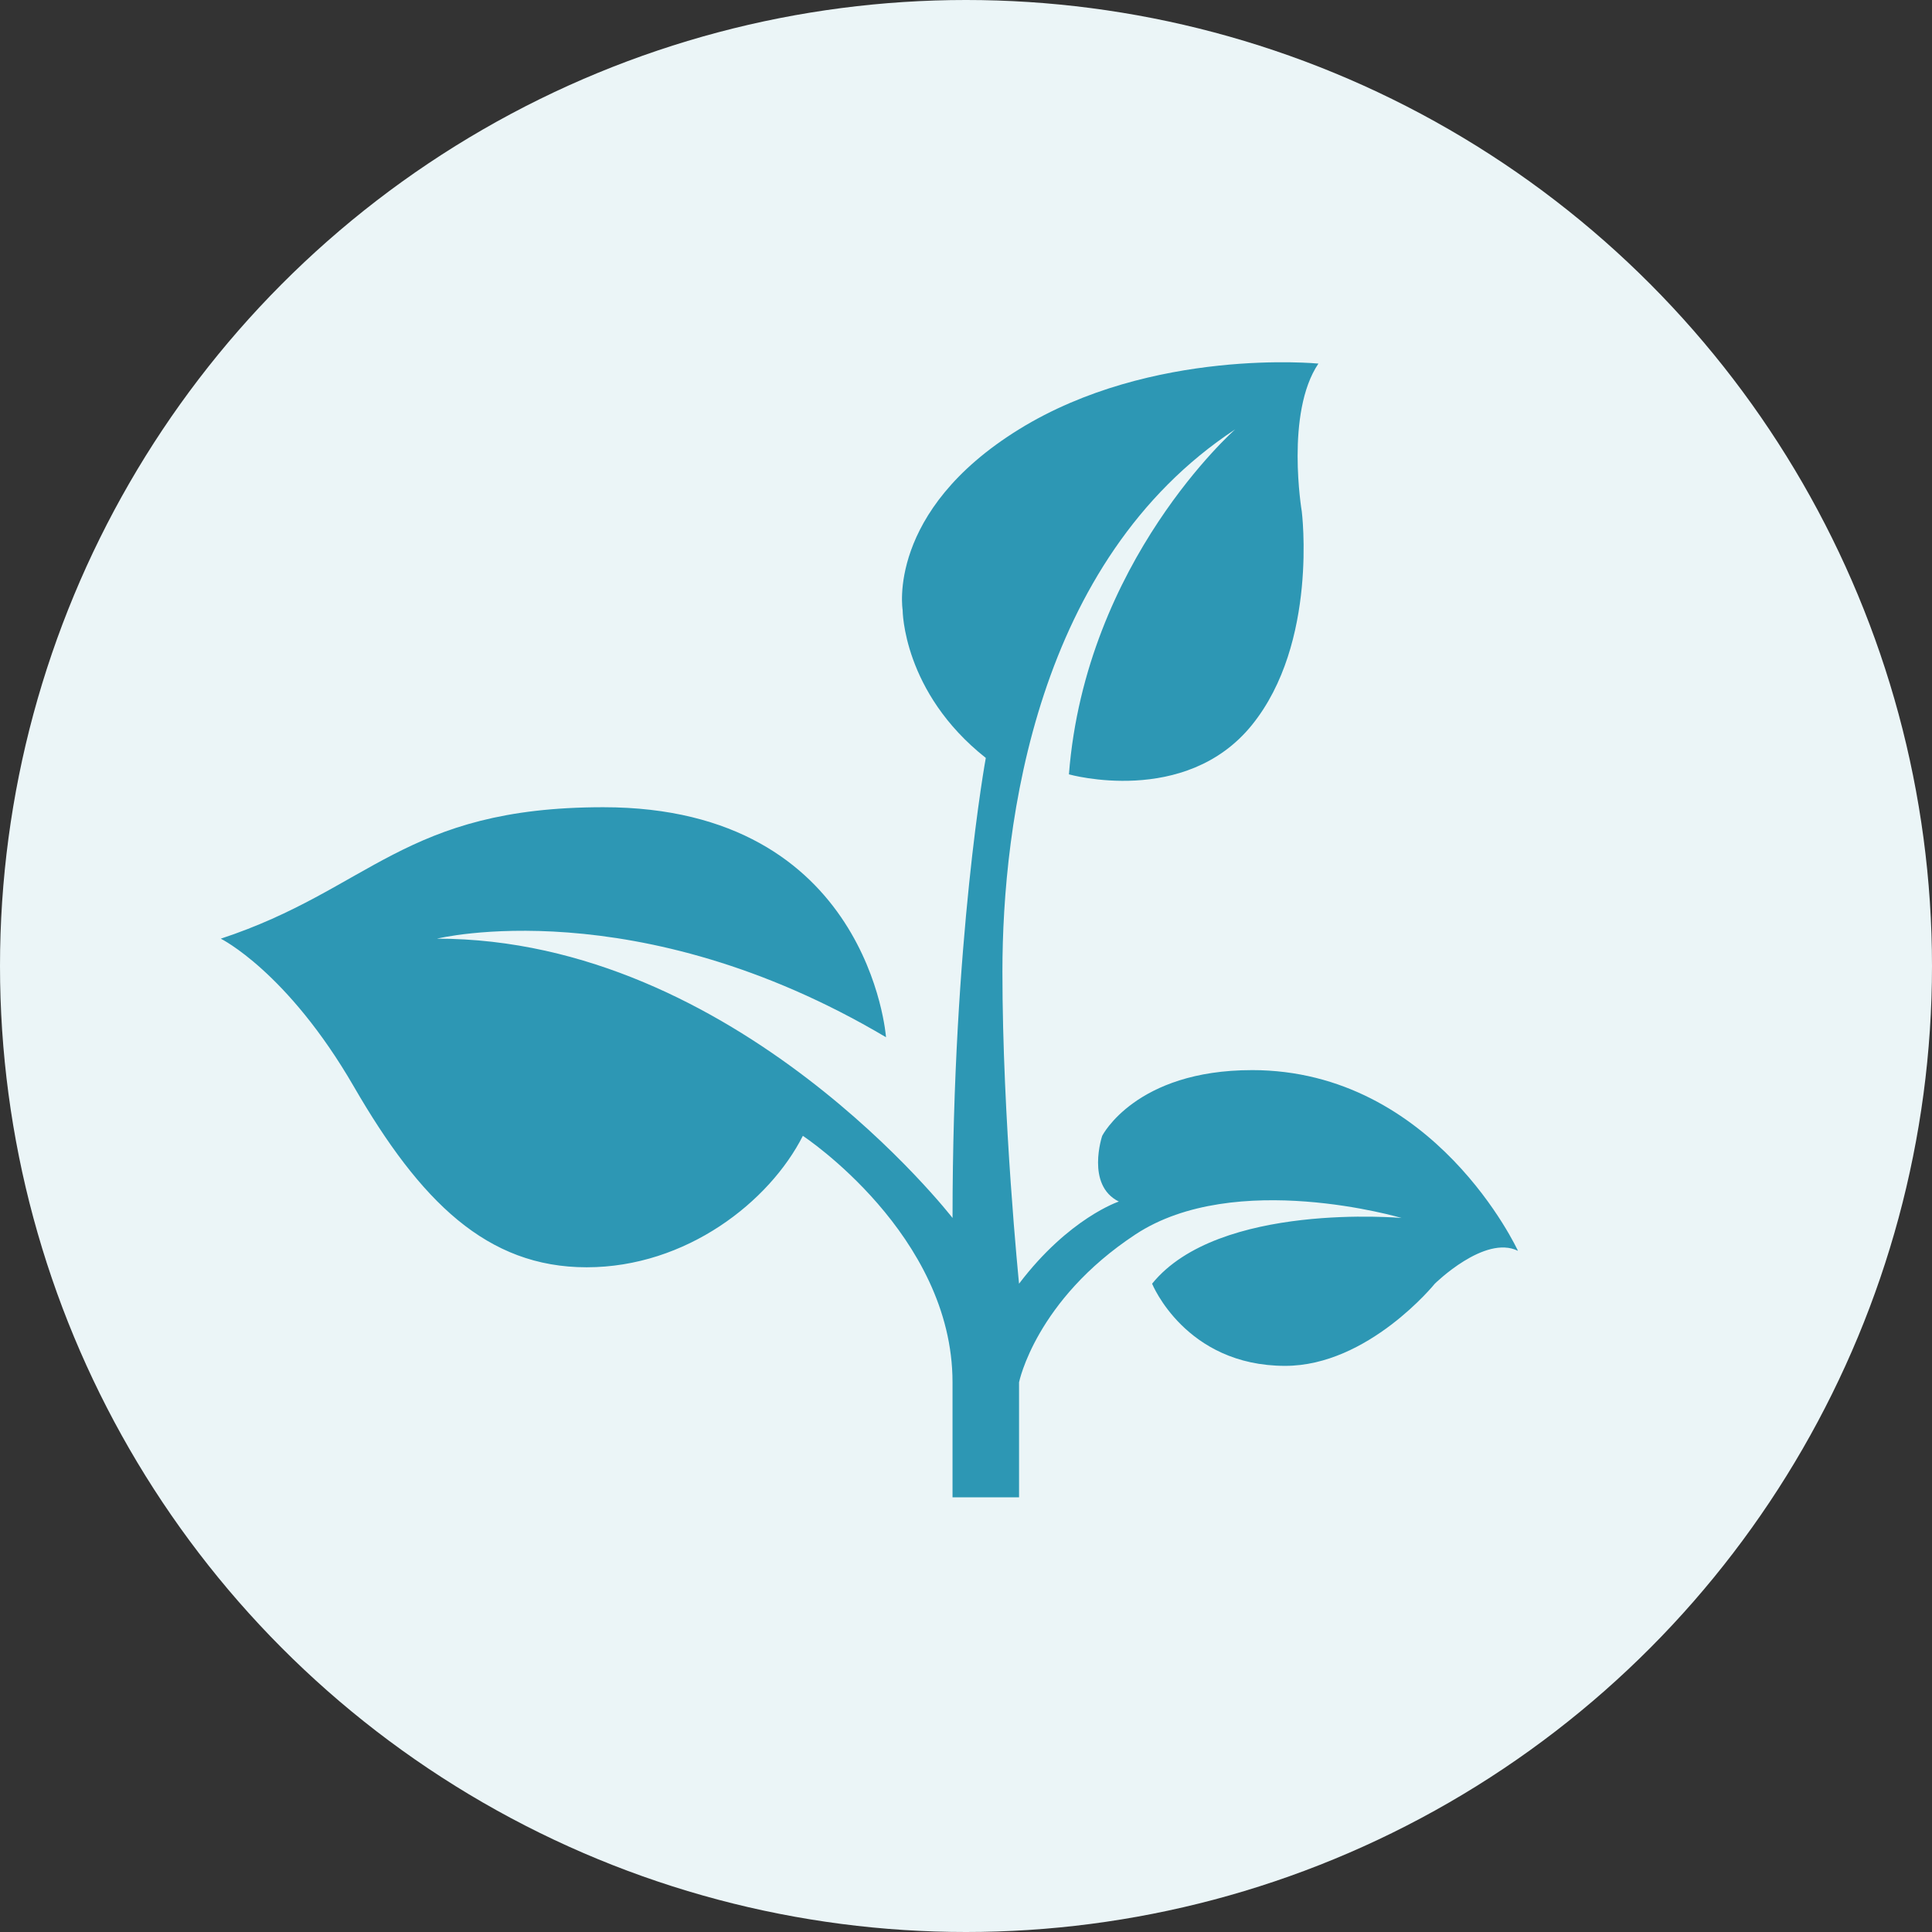
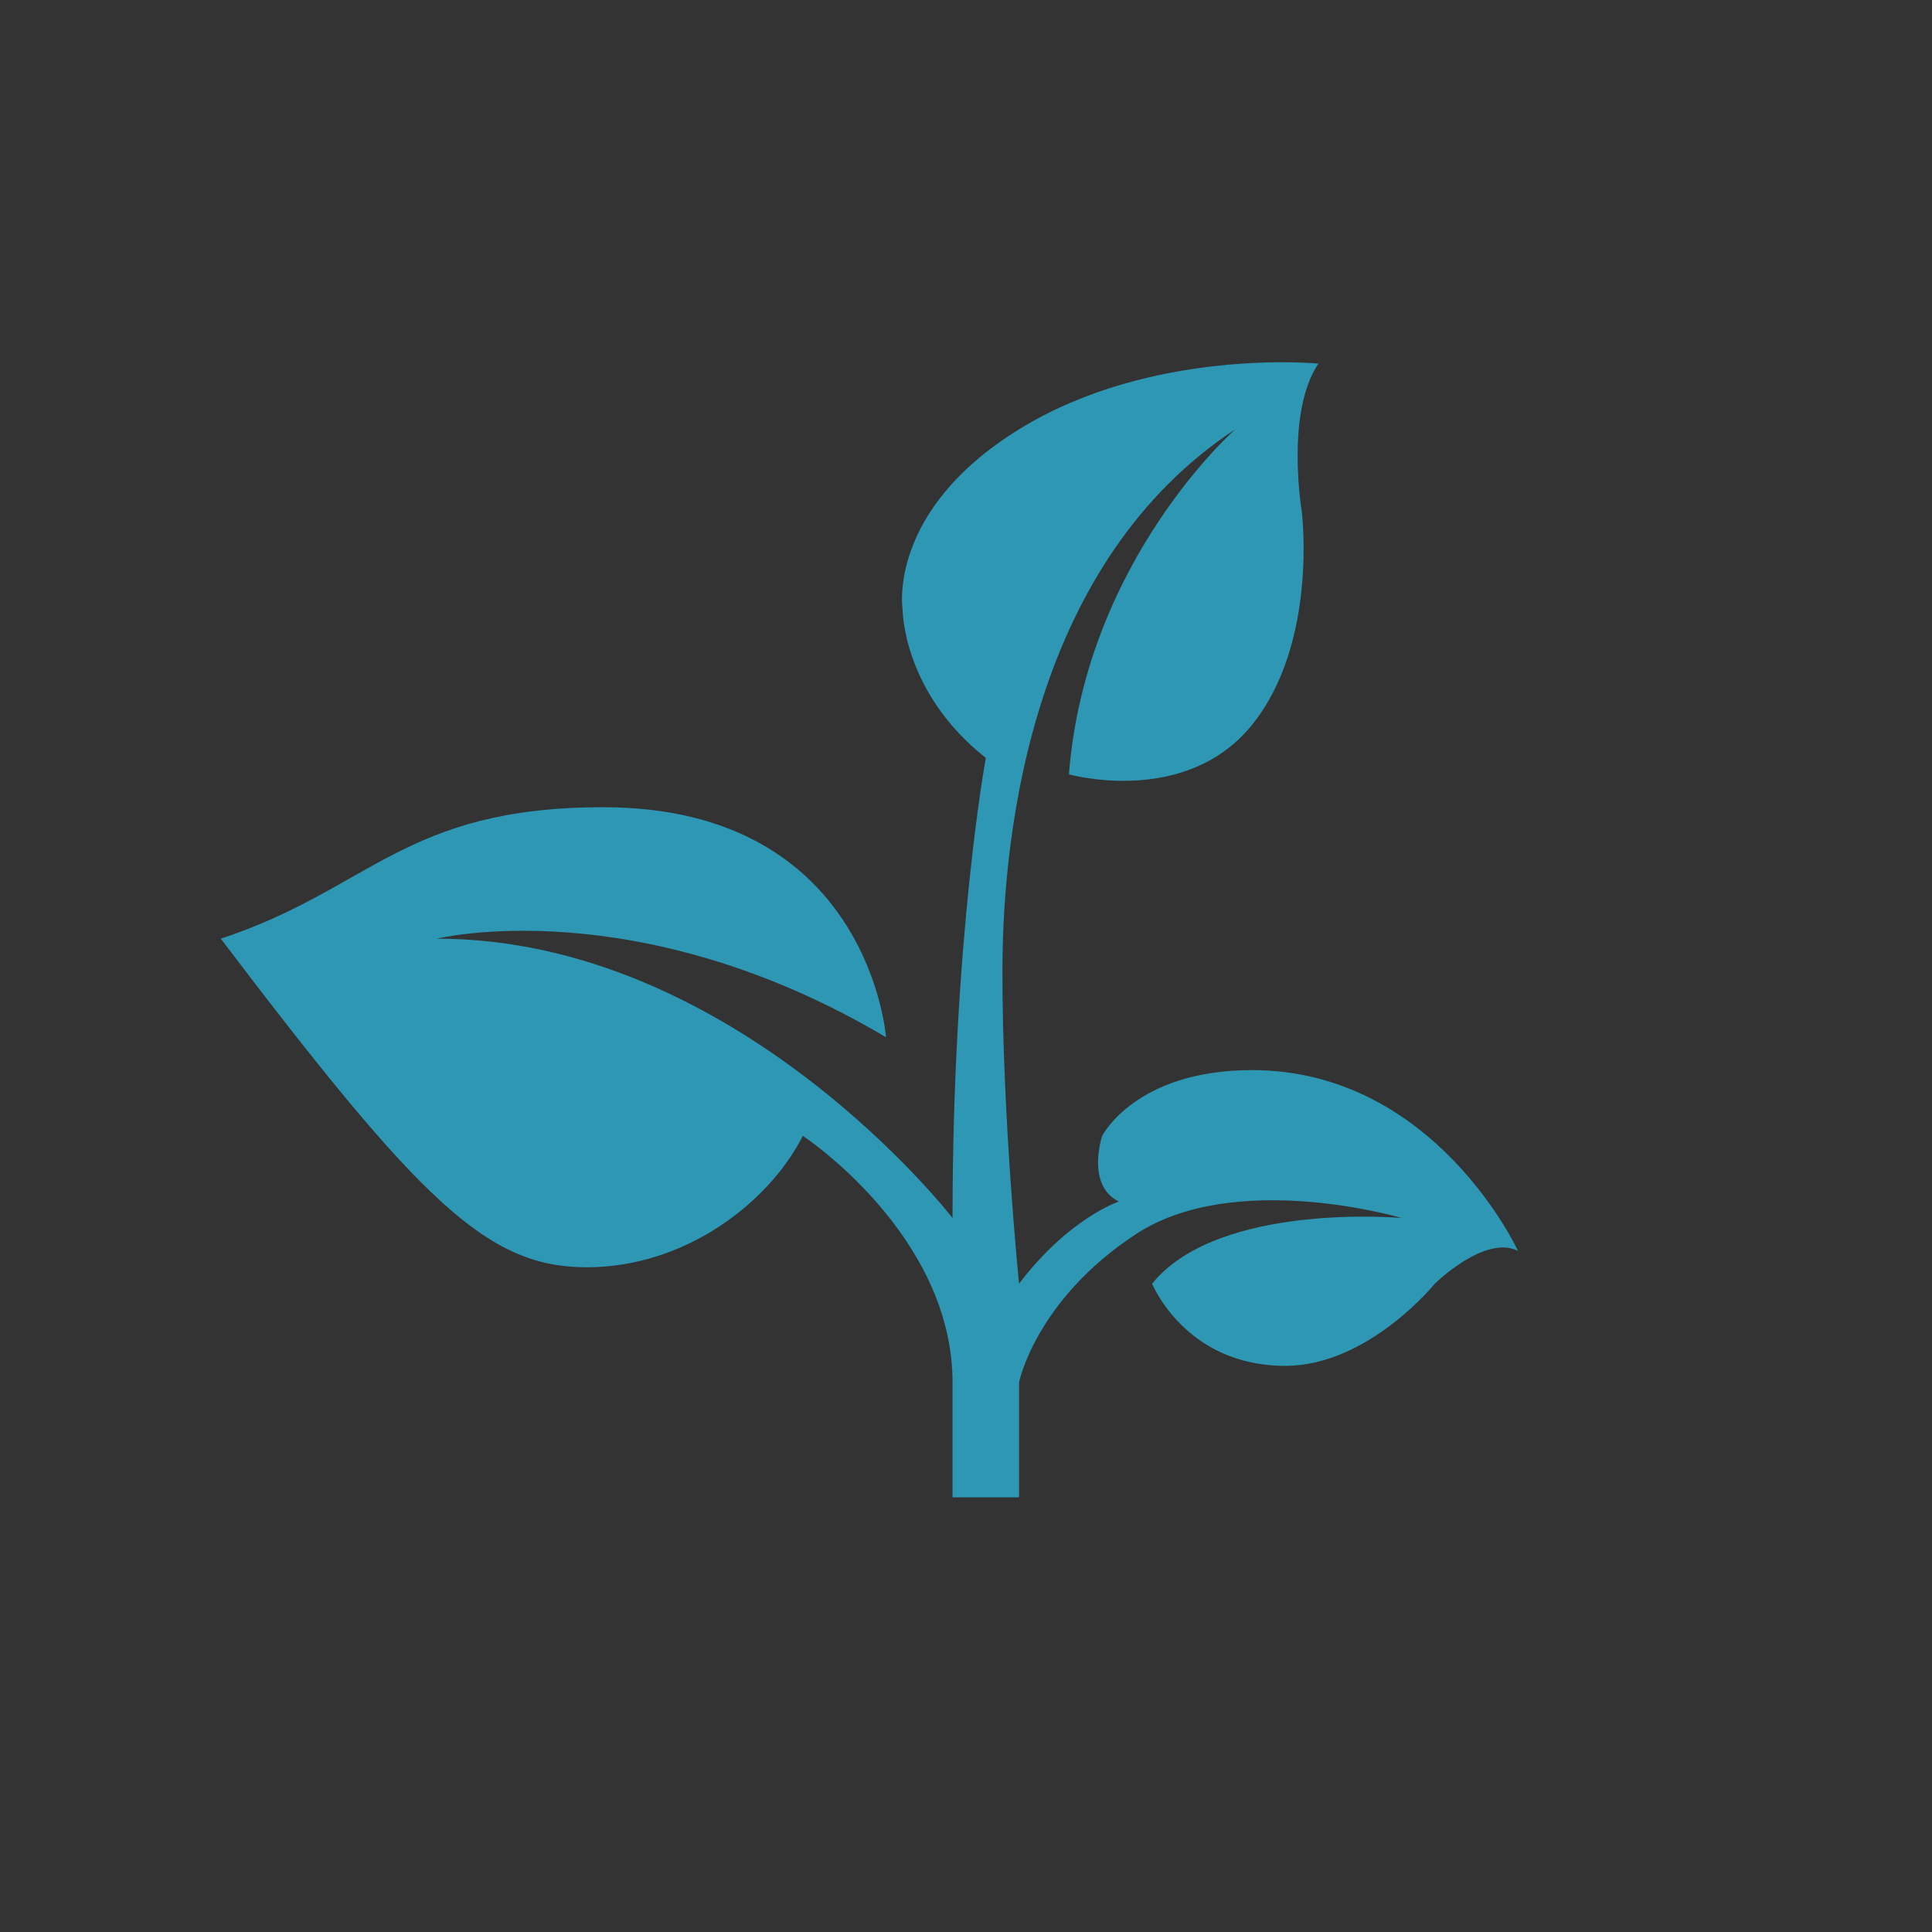
<svg xmlns="http://www.w3.org/2000/svg" width="120" height="120" viewBox="0 0 120 120" fill="none">
  <rect x="0" y="0" width="120" height="120" fill="#333333" stroke="none" />
-   <circle cx="60" cy="60" r="60" fill="#EBF5F7" />
-   <path d="M77.756 66.467C70.526 66.467 68.46 70.548 68.46 70.548C68.46 70.548 67.427 73.61 69.493 74.63C69.493 74.63 66.394 75.651 63.295 79.733C63.295 79.733 62.262 69.528 62.262 60.343C62.262 51.158 64.328 34.83 76.723 26.666C76.723 26.666 67.427 34.83 66.393 48.096C66.393 48.096 73.624 50.137 77.756 45.035C81.888 39.932 80.856 31.768 80.856 31.768C80.856 31.768 79.822 25.644 81.889 22.583C81.889 22.583 71.559 21.563 63.295 26.665C55.031 31.768 56.065 37.891 56.065 37.891C56.065 37.891 56.065 42.994 61.23 47.076C61.23 47.076 59.164 58.302 59.164 75.65C59.164 75.65 45.735 58.302 27.141 58.302C27.141 58.302 39.537 55.24 55.032 64.425C55.032 64.425 53.998 50.138 37.471 50.138C25.076 50.138 23.01 55.241 13.713 58.303C13.713 58.303 17.844 60.343 21.977 67.487C26.108 74.63 30.241 78.713 36.438 78.713C42.636 78.713 47.801 74.631 49.867 70.549C49.867 70.549 59.163 76.672 59.163 85.856V93H63.295V85.856C63.295 85.856 64.328 80.754 70.526 76.672C76.724 72.59 87.054 75.651 87.054 75.651C87.054 75.651 75.691 74.63 71.559 79.733C71.559 79.733 73.625 84.836 79.823 84.836C84.988 84.836 89.119 79.733 89.119 79.733C89.119 79.733 92.219 76.671 94.284 77.692C94.285 77.692 89.12 66.466 77.757 66.466L77.756 66.467Z" fill="#2D97B4" />
+   <path d="M77.756 66.467C70.526 66.467 68.46 70.548 68.46 70.548C68.46 70.548 67.427 73.61 69.493 74.63C69.493 74.63 66.394 75.651 63.295 79.733C63.295 79.733 62.262 69.528 62.262 60.343C62.262 51.158 64.328 34.83 76.723 26.666C76.723 26.666 67.427 34.83 66.393 48.096C66.393 48.096 73.624 50.137 77.756 45.035C81.888 39.932 80.856 31.768 80.856 31.768C80.856 31.768 79.822 25.644 81.889 22.583C81.889 22.583 71.559 21.563 63.295 26.665C55.031 31.768 56.065 37.891 56.065 37.891C56.065 37.891 56.065 42.994 61.23 47.076C61.23 47.076 59.164 58.302 59.164 75.65C59.164 75.65 45.735 58.302 27.141 58.302C27.141 58.302 39.537 55.24 55.032 64.425C55.032 64.425 53.998 50.138 37.471 50.138C25.076 50.138 23.01 55.241 13.713 58.303C26.108 74.63 30.241 78.713 36.438 78.713C42.636 78.713 47.801 74.631 49.867 70.549C49.867 70.549 59.163 76.672 59.163 85.856V93H63.295V85.856C63.295 85.856 64.328 80.754 70.526 76.672C76.724 72.59 87.054 75.651 87.054 75.651C87.054 75.651 75.691 74.63 71.559 79.733C71.559 79.733 73.625 84.836 79.823 84.836C84.988 84.836 89.119 79.733 89.119 79.733C89.119 79.733 92.219 76.671 94.284 77.692C94.285 77.692 89.12 66.466 77.757 66.466L77.756 66.467Z" fill="#2D97B4" />
</svg>